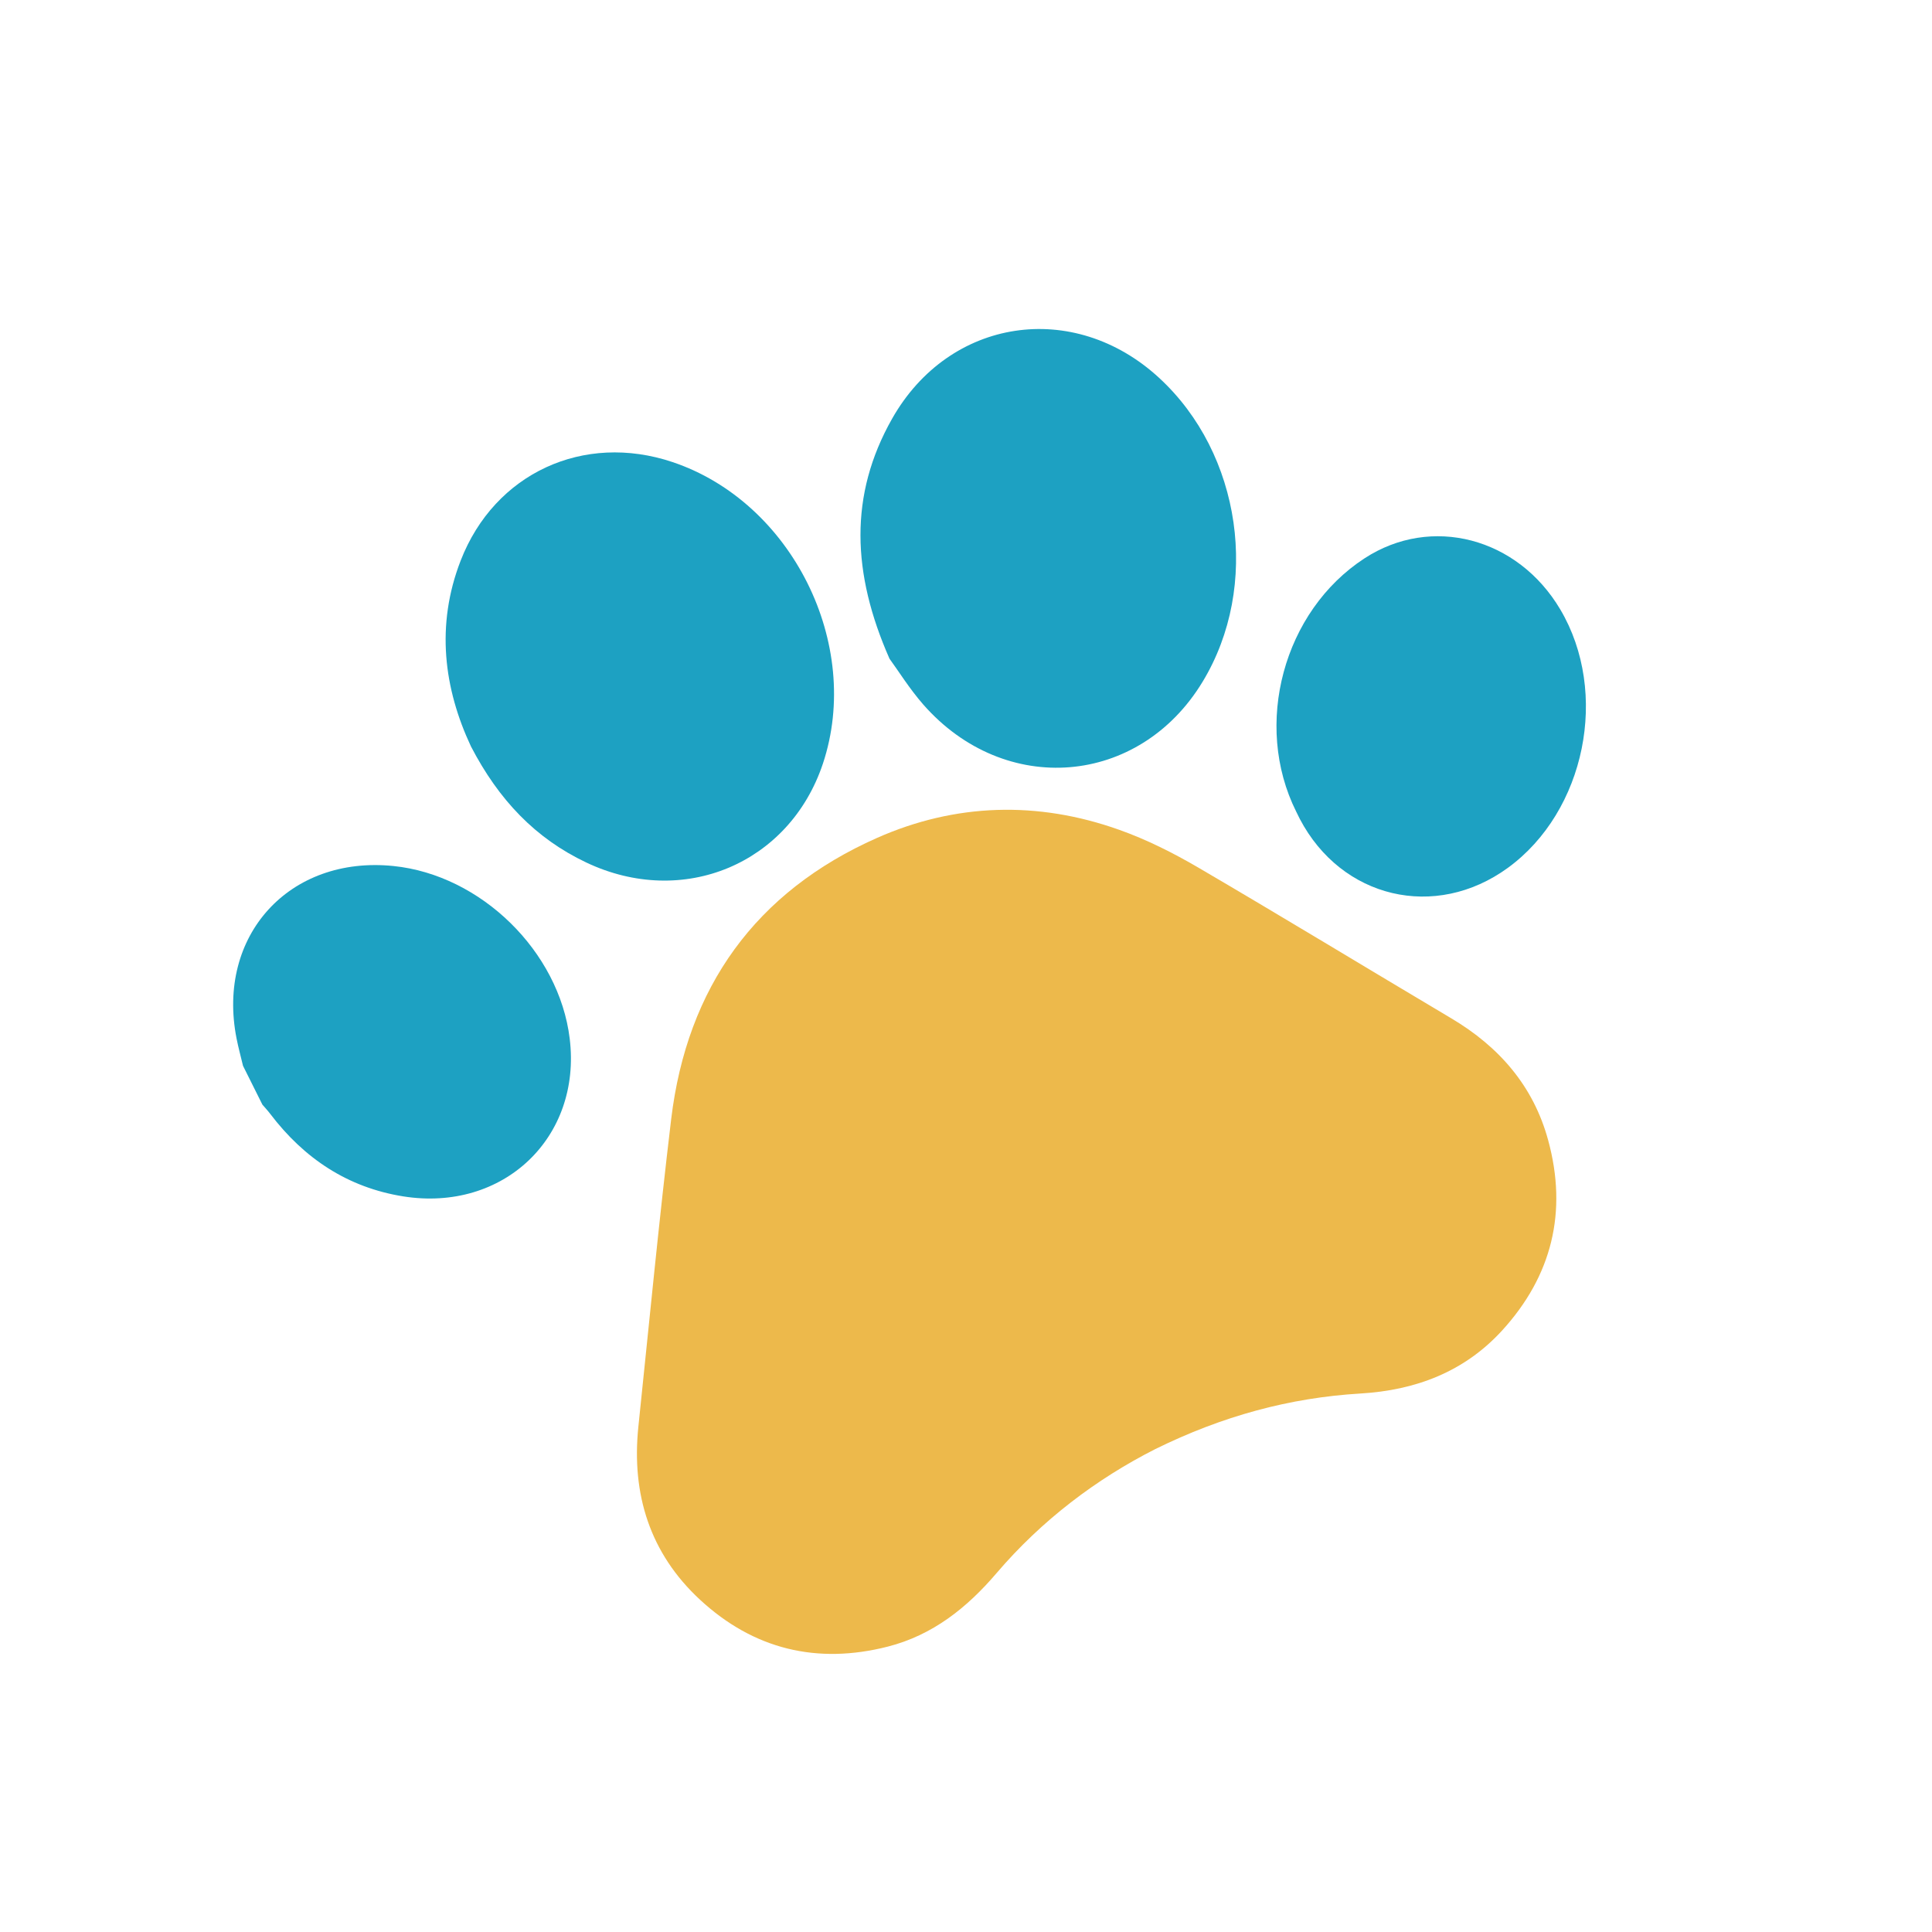
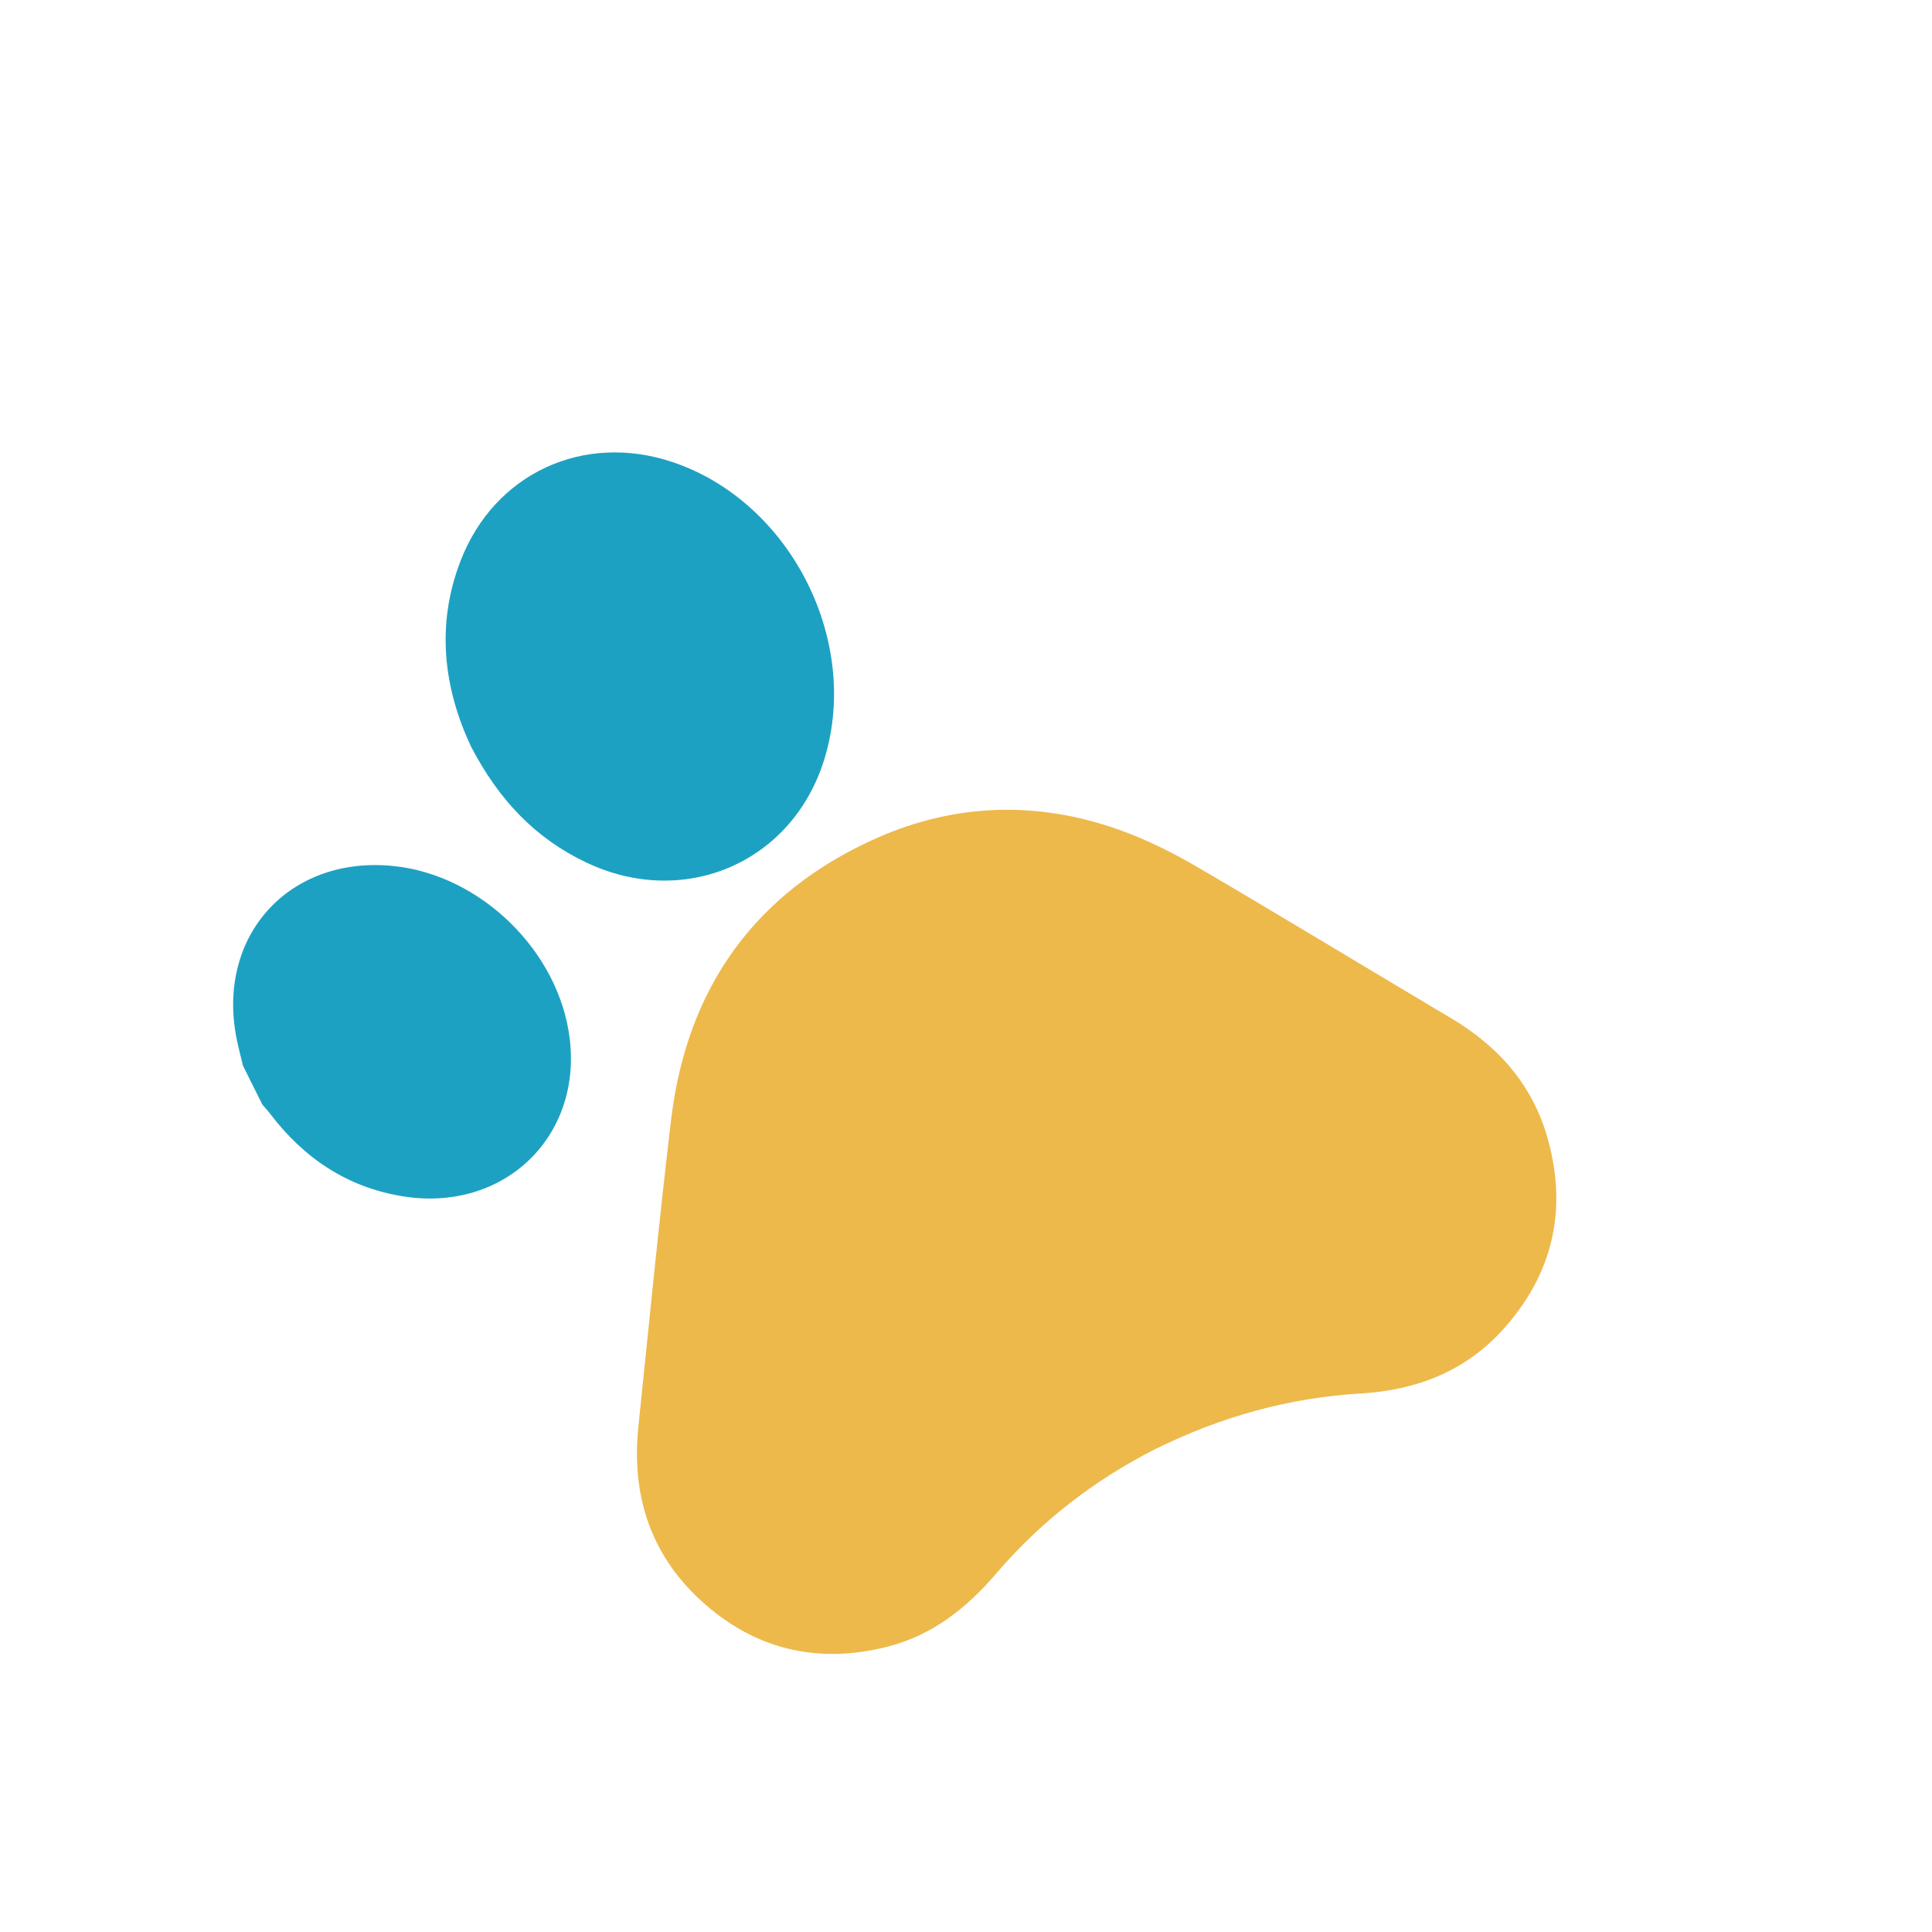
<svg xmlns="http://www.w3.org/2000/svg" width="32" height="32" viewBox="0 0 32 32" fill="none">
  <path d="M4.025 17.653C3.989 17.502 3.948 17.352 3.918 17.2C3.582 15.496 4.792 14.168 6.517 14.344C7.967 14.492 9.26 15.758 9.436 17.202C9.637 18.842 8.335 20.079 6.68 19.816C5.758 19.669 5.036 19.187 4.475 18.448C4.435 18.395 4.389 18.346 4.346 18.296C4.239 18.081 4.132 17.868 4.025 17.653Z" fill="#1DA1C2" />
  <path d="M19.134 24.002C18.16 24.496 17.256 25.178 16.506 26.056C16.016 26.63 15.448 27.083 14.705 27.273C13.533 27.572 12.482 27.318 11.595 26.497C10.764 25.728 10.458 24.749 10.573 23.634C10.75 21.934 10.914 20.232 11.117 18.535C11.38 16.351 12.517 14.769 14.525 13.879C15.825 13.303 17.187 13.263 18.537 13.744C18.991 13.905 19.43 14.126 19.846 14.369C21.251 15.191 22.641 16.037 24.04 16.868C24.831 17.338 25.398 17.988 25.642 18.884C25.967 20.072 25.705 21.134 24.879 22.038C24.254 22.721 23.449 23.027 22.533 23.081C21.359 23.151 20.244 23.455 19.134 24.002L19.134 24.002Z" fill="#EDB94B" />
  <path d="M7.801 12.364C7.353 11.408 7.213 10.358 7.631 9.283C8.193 7.837 9.667 7.16 11.138 7.653C13.116 8.316 14.289 10.669 13.63 12.648C13.075 14.309 11.313 15.046 9.711 14.286C8.869 13.887 8.262 13.251 7.801 12.364Z" fill="#1DA1C2" />
-   <path d="M14.731 10.906C14.112 9.5 14.058 8.202 14.776 6.935C15.724 5.261 17.783 4.954 19.199 6.259C20.564 7.515 20.878 9.71 19.919 11.292C18.871 13.023 16.644 13.209 15.292 11.669C15.063 11.407 14.877 11.107 14.73 10.906L14.731 10.906Z" fill="#1DA1C2" />
-   <path d="M21.469 13.443C20.75 12.002 21.258 10.12 22.602 9.247C23.706 8.528 25.137 8.902 25.843 10.094C26.66 11.472 26.26 13.439 24.974 14.375C23.773 15.248 22.221 14.883 21.529 13.564C21.508 13.524 21.489 13.483 21.469 13.443L21.469 13.443Z" fill="#1DA1C2" />
</svg>